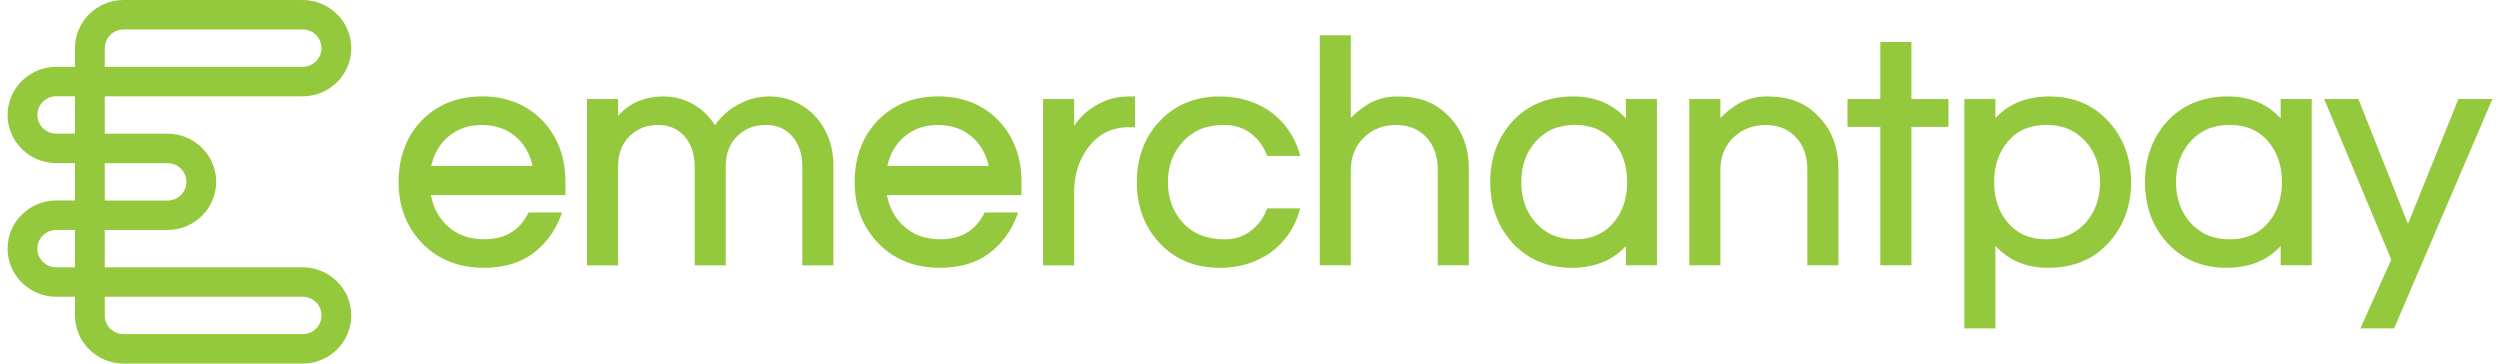
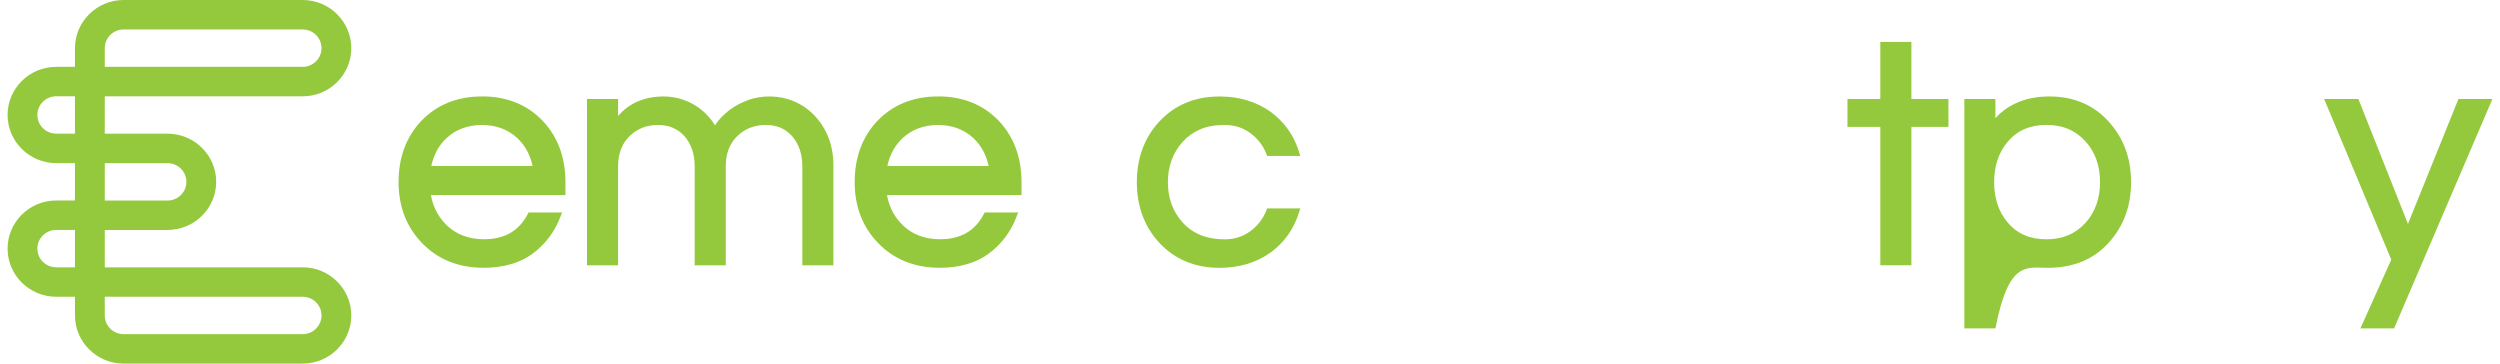
<svg xmlns="http://www.w3.org/2000/svg" width="165" height="24" viewBox="0 0 165 24" fill="none">
  <g clip-path="url(#clip0_541_4250)">
    <path d="M31.808 6.365C30.16 6.365 28.802 6.922 27.77 8.016C26.798 9.065 26.306 10.411 26.306 12.019C26.306 13.627 26.822 14.964 27.837 16.025C28.884 17.119 30.257 17.674 31.917 17.674C33.222 17.674 34.31 17.362 35.148 16.745C35.982 16.13 36.597 15.319 36.98 14.328L37.098 14.023H34.887L34.824 14.143C34.237 15.252 33.295 15.79 31.941 15.79C30.957 15.79 30.136 15.485 29.504 14.885C28.94 14.35 28.581 13.673 28.441 12.874H37.319V12.017C37.319 10.409 36.827 9.06 35.853 8.011C34.821 6.917 33.462 6.362 31.815 6.362L31.808 6.365ZM28.465 10.954C28.627 10.2 28.974 9.576 29.494 9.094C30.114 8.532 30.892 8.249 31.808 8.249C32.724 8.249 33.501 8.532 34.119 9.094C34.642 9.576 34.989 10.202 35.151 10.956H28.465V10.954Z" fill="#95C93D" />
    <path d="M52.408 6.689C51.468 6.286 50.298 6.257 49.356 6.612C48.423 6.958 47.697 7.514 47.188 8.268C46.851 7.723 46.413 7.284 45.887 6.96C45.25 6.566 44.547 6.367 43.799 6.367C42.539 6.367 41.529 6.802 40.792 7.656V6.535H38.741V17.51H40.792V10.992C40.792 10.135 41.057 9.451 41.575 8.964C42.074 8.484 42.684 8.249 43.438 8.249C44.143 8.249 44.707 8.486 45.16 8.971C45.616 9.487 45.848 10.159 45.848 10.97V17.51H47.9V10.992C47.9 10.123 48.157 9.458 48.682 8.964C49.174 8.489 49.802 8.249 50.543 8.249C51.284 8.249 51.812 8.486 52.265 8.971C52.721 9.487 52.953 10.159 52.953 10.97V17.51H55.005V10.93C55.005 9.614 54.584 8.498 53.75 7.615C53.363 7.217 52.912 6.905 52.411 6.691L52.408 6.689Z" fill="#95C93D" />
    <path d="M61.909 6.365C60.262 6.365 58.903 6.922 57.871 8.016C56.9 9.065 56.408 10.411 56.408 12.019C56.408 13.627 56.924 14.964 57.939 16.025C58.985 17.119 60.359 17.674 62.018 17.674C63.324 17.674 64.412 17.362 65.25 16.745C66.083 16.13 66.698 15.319 67.081 14.328L67.2 14.023H64.988L64.925 14.143C64.339 15.252 63.397 15.79 62.042 15.79C61.059 15.79 60.238 15.485 59.605 14.885C59.041 14.35 58.682 13.673 58.542 12.874H67.42V12.017C67.42 10.409 66.928 9.06 65.955 8.011C64.923 6.917 63.564 6.362 61.916 6.362L61.909 6.365ZM58.566 10.954C58.728 10.2 59.075 9.576 59.596 9.094C60.216 8.532 60.993 8.249 61.909 8.249C62.825 8.249 63.602 8.532 64.22 9.094C64.743 9.576 65.09 10.202 65.252 10.956H58.566V10.954Z" fill="#95C93D" />
-     <path d="M72.784 6.722C71.958 7.099 71.323 7.634 70.894 8.311V6.535H68.842V17.51H70.894V12.655C70.894 11.506 71.221 10.505 71.865 9.679C72.549 8.818 73.409 8.398 74.494 8.398H74.913V6.367H74.579C73.881 6.367 73.275 6.487 72.781 6.725L72.784 6.722Z" fill="#95C93D" />
    <path d="M79.193 8.544C79.637 8.347 80.189 8.249 80.833 8.249C81.478 8.249 82.025 8.426 82.507 8.774C82.994 9.127 83.355 9.588 83.578 10.15L83.634 10.291H85.821L85.729 9.998C85.39 8.918 84.76 8.038 83.859 7.378C82.917 6.708 81.783 6.367 80.492 6.367C78.874 6.367 77.536 6.924 76.516 8.018C75.531 9.082 75.031 10.428 75.031 12.022C75.031 13.615 75.531 14.964 76.516 16.027C77.536 17.122 78.874 17.678 80.492 17.678C81.783 17.678 82.917 17.338 83.859 16.666C84.76 16.008 85.388 15.127 85.727 14.047L85.819 13.754H83.631L83.576 13.896C83.35 14.458 82.992 14.918 82.505 15.271C82.023 15.619 81.458 15.797 80.831 15.797C79.656 15.797 78.726 15.425 78.064 14.693C77.413 13.982 77.081 13.082 77.081 12.024C77.081 10.966 77.413 10.066 78.067 9.353C78.37 9.014 78.748 8.743 79.191 8.546L79.193 8.544Z" fill="#95C93D" />
-     <path d="M94.135 6.674C93.6 6.468 92.958 6.365 92.224 6.365C91.49 6.365 90.795 6.554 90.208 6.926C89.818 7.174 89.465 7.462 89.155 7.786V2.326H87.103V17.508H89.155V11.222C89.155 10.349 89.445 9.626 90.019 9.07C90.596 8.525 91.311 8.249 92.139 8.249C92.968 8.249 93.617 8.515 94.123 9.041C94.632 9.571 94.891 10.298 94.891 11.201V17.508H96.943V11.158C96.943 9.698 96.478 8.506 95.56 7.613C95.155 7.198 94.678 6.883 94.138 6.674H94.135Z" fill="#95C93D" />
-     <path d="M107.308 7.812C106.434 6.852 105.266 6.365 103.835 6.365C102.173 6.365 100.821 6.922 99.813 8.018C98.844 9.094 98.353 10.44 98.353 12.019C98.353 13.598 98.844 14.945 99.816 16.022C100.821 17.119 102.136 17.674 103.728 17.674C105.23 17.674 106.434 17.194 107.308 16.246V17.506H109.358V6.535H107.308V7.814V7.812ZM106.49 9.346C107.088 10.044 107.393 10.944 107.393 12.019C107.393 13.094 107.088 13.994 106.49 14.695C105.862 15.434 105.029 15.794 103.941 15.794C102.853 15.794 102.015 15.434 101.347 14.69C100.722 13.992 100.404 13.094 100.404 12.019C100.404 10.944 100.722 10.046 101.347 9.348C102.015 8.606 102.866 8.244 103.941 8.244C105.017 8.244 105.862 8.604 106.49 9.343V9.346Z" fill="#95C93D" />
-     <path d="M118.527 6.674C117.991 6.468 117.349 6.365 116.615 6.365C115.881 6.365 115.186 6.554 114.6 6.926C114.21 7.174 113.856 7.462 113.546 7.786V6.533H111.494V17.508H113.546V11.222C113.546 10.349 113.837 9.626 114.411 9.07C114.988 8.525 115.702 8.249 116.531 8.249C117.359 8.249 118.008 8.515 118.515 9.041C119.023 9.571 119.283 10.298 119.283 11.201V17.508H121.334V11.158C121.334 9.698 120.869 8.506 119.951 7.613C119.547 7.198 119.069 6.883 118.529 6.674H118.527Z" fill="#95C93D" />
    <path d="M126.153 2.767H124.101V6.535H121.933V8.374H124.101V17.508H126.153V8.374H128.597V6.535H126.153V2.767Z" fill="#95C93D" />
-     <path d="M135.278 6.365C133.776 6.365 132.572 6.845 131.698 7.793V6.533H129.646V21.674H131.698V16.229C132.572 17.189 133.74 17.676 135.171 17.676C136.833 17.676 138.18 17.119 139.168 16.025C140.152 14.95 140.651 13.601 140.651 12.022C140.651 10.442 140.152 9.096 139.168 8.021C138.178 6.924 136.867 6.367 135.276 6.367L135.278 6.365ZM138.602 12.019C138.602 13.094 138.284 13.992 137.659 14.69C136.988 15.432 136.14 15.794 135.065 15.794C133.989 15.794 133.144 15.434 132.516 14.695C131.916 13.997 131.613 13.097 131.613 12.022C131.613 10.946 131.918 10.046 132.516 9.346C133.144 8.606 133.977 8.246 135.065 8.246C136.152 8.246 136.991 8.606 137.659 9.348C138.284 10.046 138.602 10.944 138.602 12.019Z" fill="#95C93D" />
-     <path d="M150.522 7.812C149.648 6.852 148.48 6.365 147.049 6.365C145.387 6.365 144.035 6.922 143.027 8.018C142.058 9.094 141.567 10.44 141.567 12.019C141.567 13.598 142.058 14.945 143.03 16.022C144.035 17.119 145.351 17.674 146.942 17.674C148.444 17.674 149.648 17.194 150.522 16.246V17.506H152.572V6.535H150.522V7.814V7.812ZM149.704 9.346C150.304 10.044 150.607 10.944 150.607 12.019C150.607 13.094 150.302 13.994 149.704 14.695C149.076 15.434 148.243 15.794 147.155 15.794C146.068 15.794 145.229 15.434 144.561 14.69C143.936 13.992 143.618 13.094 143.618 12.019C143.618 10.944 143.936 10.046 144.561 9.348C145.229 8.606 146.08 8.244 147.155 8.244C148.231 8.244 149.076 8.604 149.704 9.343V9.346Z" fill="#95C93D" />
+     <path d="M135.278 6.365C133.776 6.365 132.572 6.845 131.698 7.793V6.533H129.646V21.674H131.698C132.572 17.189 133.74 17.676 135.171 17.676C136.833 17.676 138.18 17.119 139.168 16.025C140.152 14.95 140.651 13.601 140.651 12.022C140.651 10.442 140.152 9.096 139.168 8.021C138.178 6.924 136.867 6.367 135.276 6.367L135.278 6.365ZM138.602 12.019C138.602 13.094 138.284 13.992 137.659 14.69C136.988 15.432 136.14 15.794 135.065 15.794C133.989 15.794 133.144 15.434 132.516 14.695C131.916 13.997 131.613 13.097 131.613 12.022C131.613 10.946 131.918 10.046 132.516 9.346C133.144 8.606 133.977 8.246 135.065 8.246C136.152 8.246 136.991 8.606 137.659 9.348C138.284 10.046 138.602 10.944 138.602 12.019Z" fill="#95C93D" />
    <path d="M162.257 6.535L158.926 14.777L155.665 6.562L155.653 6.535H153.393L157.824 17.134L155.786 21.674H158.01L164.473 6.595L164.5 6.535H162.257Z" fill="#95C93D" />
    <path d="M19.974 17.642H6.915V15.178H11.057C12.828 15.178 14.269 13.752 14.269 12C14.269 10.248 12.828 8.822 11.057 8.822H6.915V6.358H19.974C21.745 6.358 23.186 4.932 23.186 3.18C23.186 1.428 21.745 0 19.974 0H8.16C6.389 0 4.948 1.426 4.948 3.178V4.411H3.712C1.941 4.411 0.5 5.837 0.5 7.589C0.5 9.341 1.941 10.766 3.712 10.766H4.948V13.231H3.712C1.941 13.231 0.5 14.657 0.5 16.409C0.5 18.161 1.941 19.586 3.712 19.586H4.948V20.82C4.948 22.572 6.389 23.998 8.16 23.998H19.974C21.745 23.998 23.186 22.572 23.186 20.82C23.186 19.068 21.745 17.642 19.974 17.642ZM21.219 20.82C21.219 21.499 20.66 22.054 19.974 22.054H8.16C7.472 22.054 6.915 21.502 6.915 20.82V19.586H19.974C20.662 19.586 21.219 20.138 21.219 20.82ZM6.915 13.234V10.769H11.057C11.745 10.769 12.302 11.321 12.302 12.002C12.302 12.684 11.743 13.236 11.057 13.236H6.915V13.234ZM6.915 4.411V3.178C6.915 2.498 7.474 1.944 8.16 1.944H19.974C20.662 1.944 21.219 2.496 21.219 3.178C21.219 3.859 20.66 4.411 19.974 4.411H6.915ZM4.948 15.178V17.642H3.712C3.024 17.642 2.467 17.09 2.467 16.409C2.467 15.727 3.027 15.175 3.712 15.175H4.948V15.178ZM4.948 6.355V8.82H3.712C3.024 8.82 2.467 8.268 2.467 7.586C2.467 6.905 3.027 6.353 3.712 6.353H4.948V6.355Z" fill="#95C93D" />
  </g>
  <defs>
    <clipPath id="clip0_541_4250">
      <rect width="164" height="24" fill="white" transform="translate(0.5)" />
    </clipPath>
  </defs>
</svg>